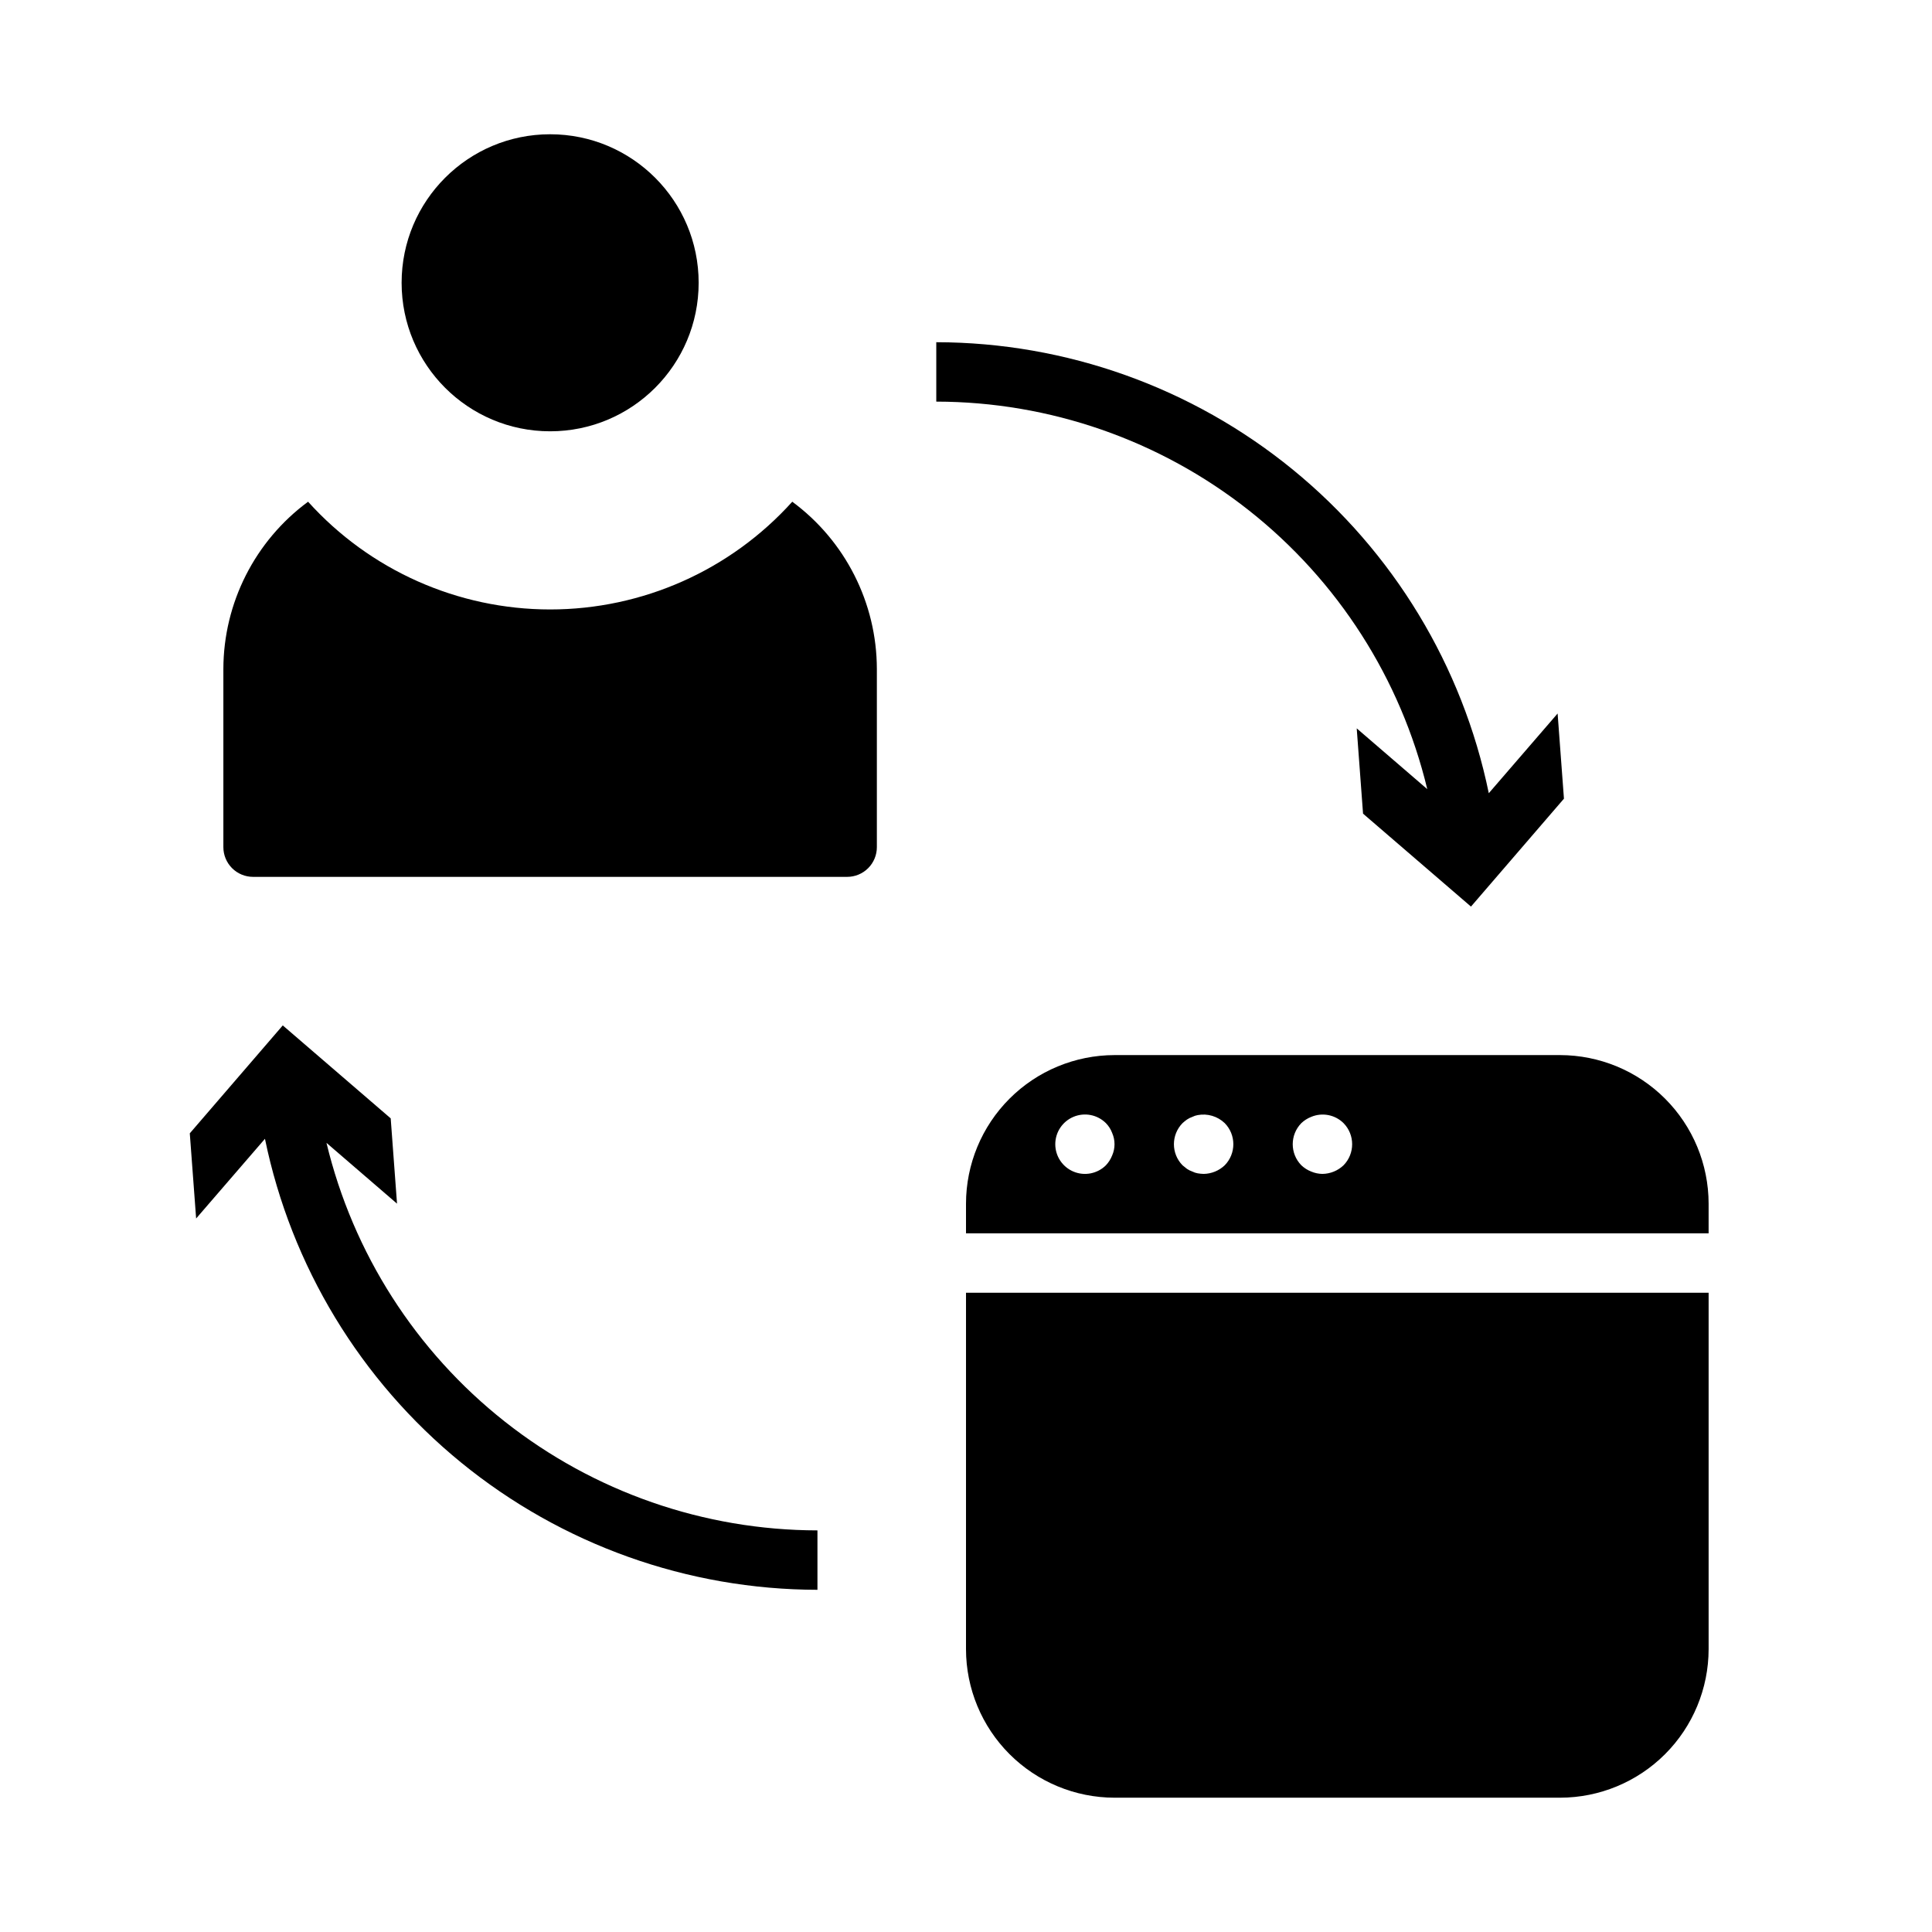
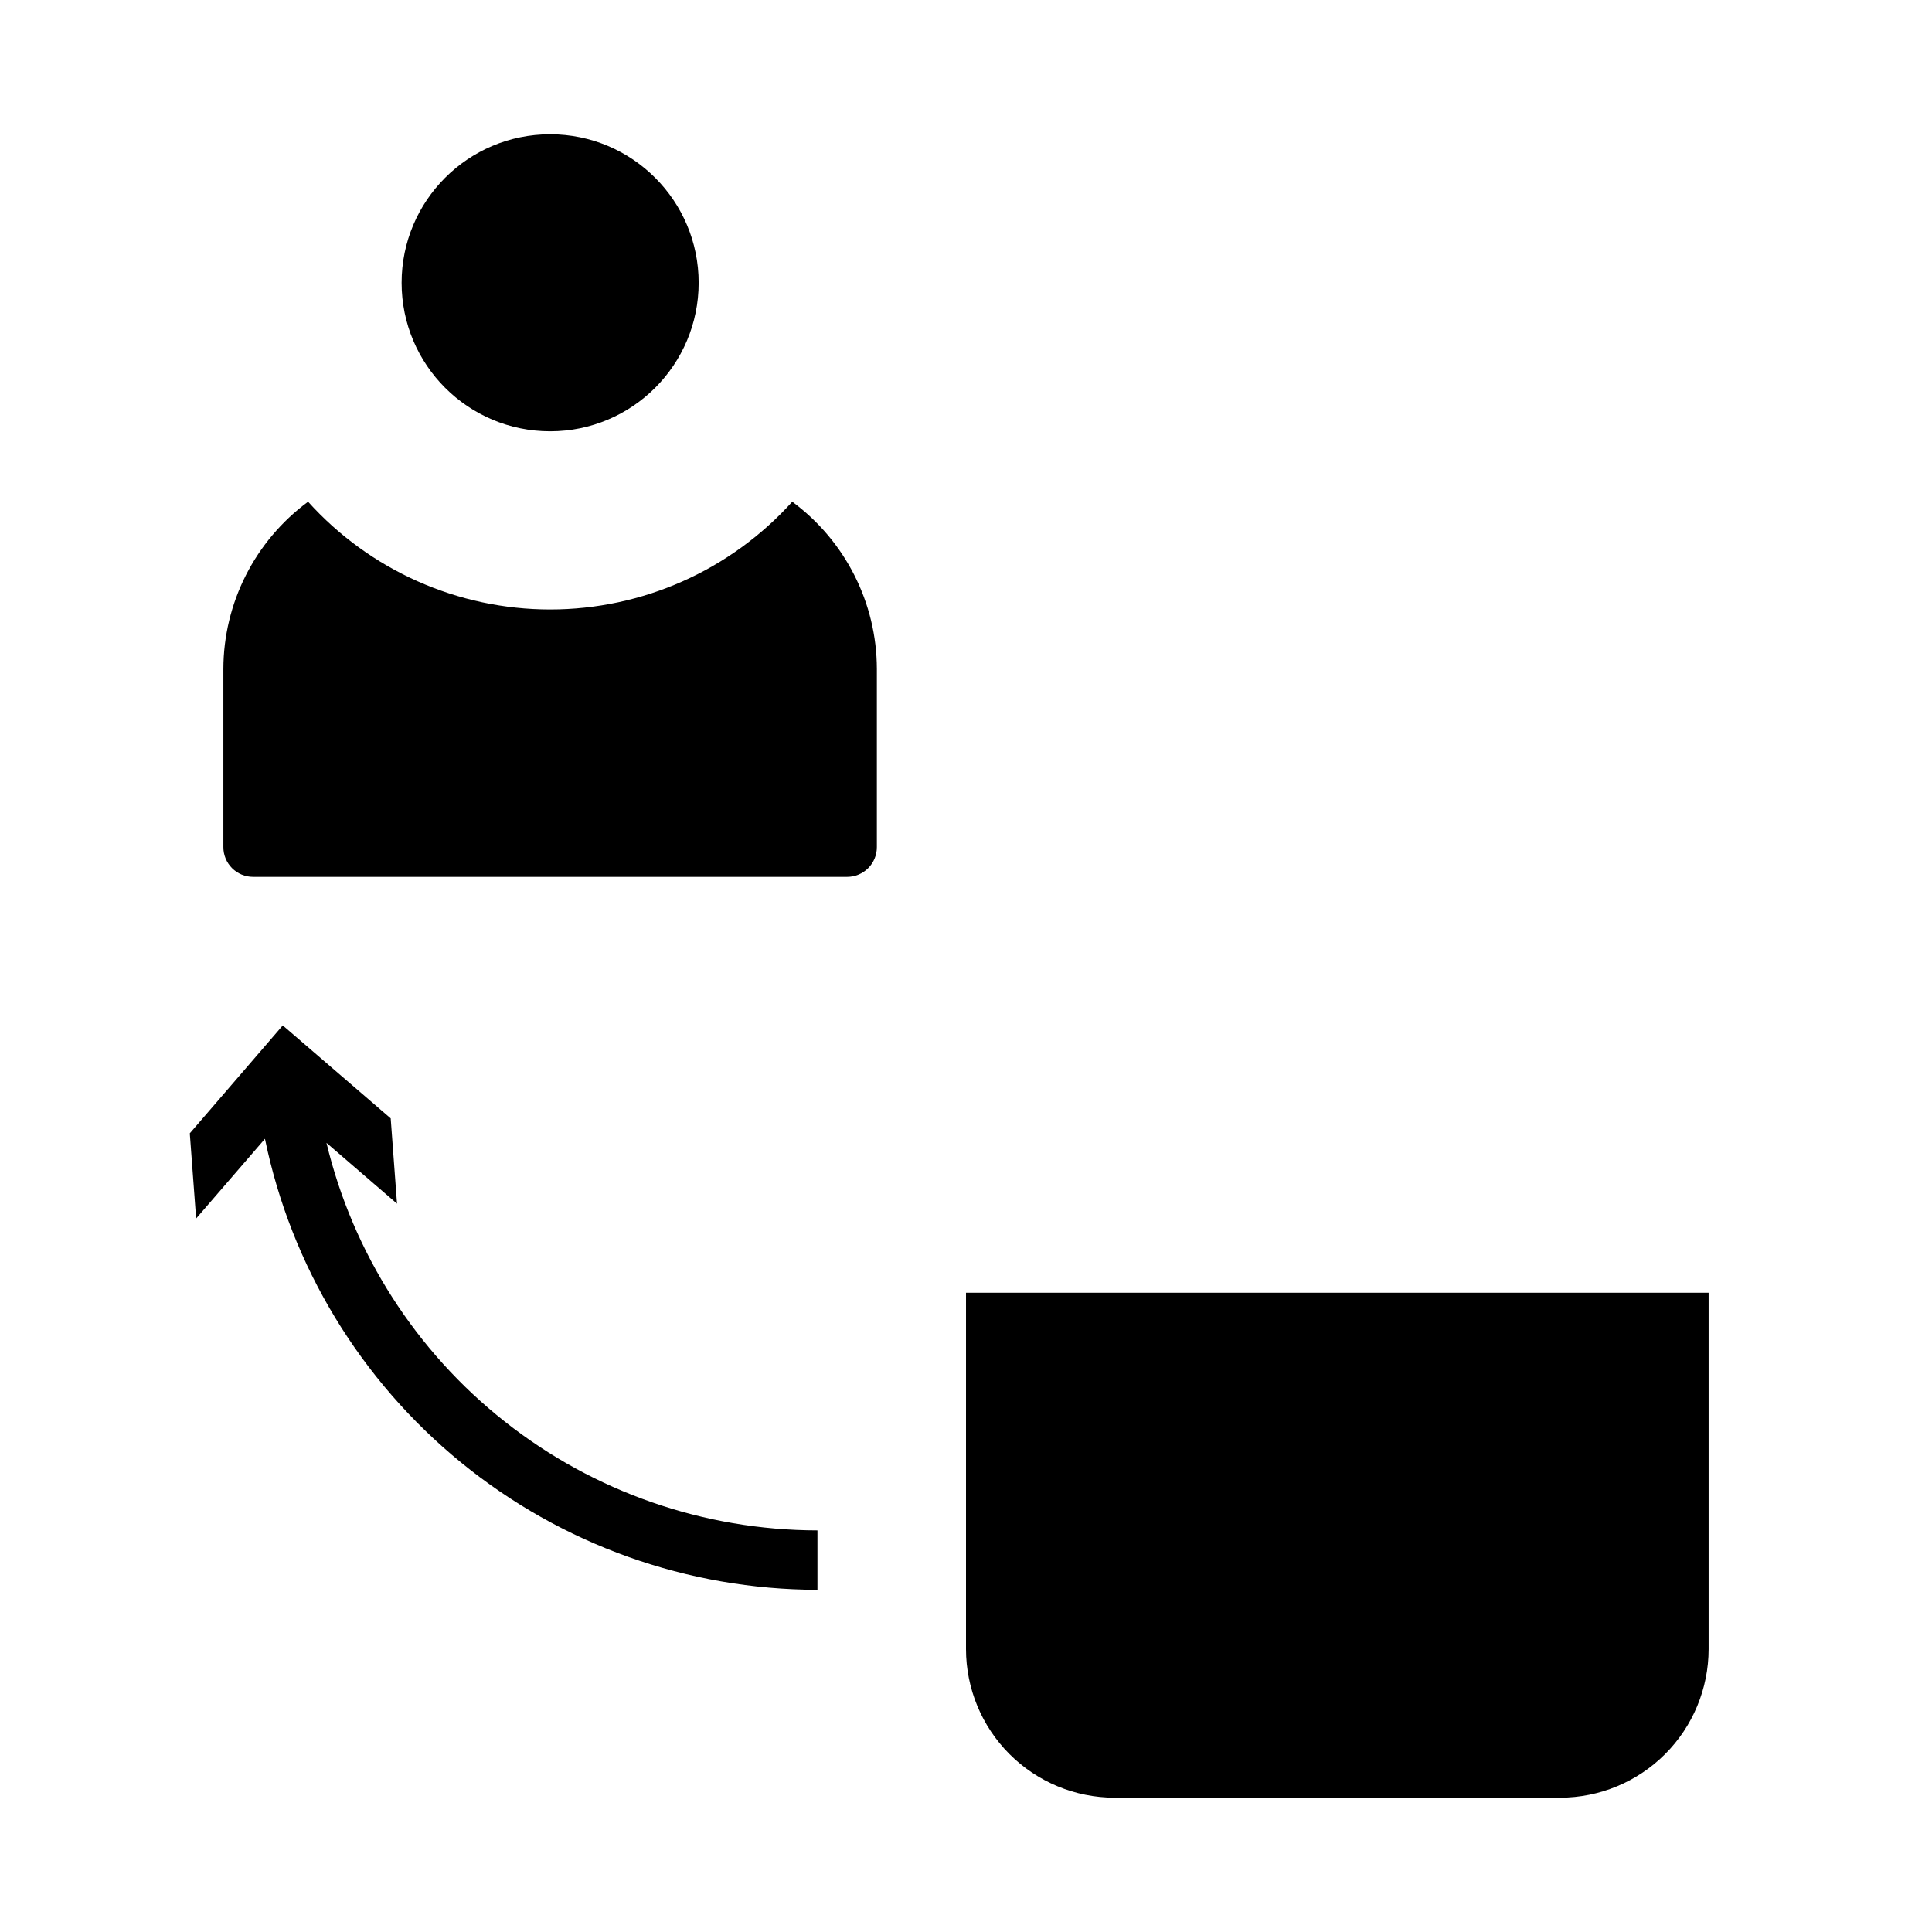
<svg xmlns="http://www.w3.org/2000/svg" fill="#000000" width="800px" height="800px" version="1.1" viewBox="144 144 512 512">
  <g>
    <path d="m329.15 218.94c0 21.738-17.621 39.359-39.359 39.359-21.738 0-39.359-17.621-39.359-39.359 0-21.738 17.621-39.359 39.359-39.359 21.738 0 39.359 17.621 39.359 39.359" />
    <path d="m353.96 276.96c-16.379 18.176-39.695 28.551-64.16 28.551-24.461 0-47.777-10.375-64.156-28.551-14.078 10.383-22.406 26.82-22.449 44.312v47.234c0 2.086 0.828 4.09 2.305 5.566 1.477 1.477 3.477 2.305 5.566 2.305h157.44c2.086 0 4.09-0.828 5.566-2.305s2.305-3.481 2.305-5.566v-47.234c-0.035-17.484-8.352-33.922-22.418-44.312z" />
    <path d="m400 581.05c0.012 10.434 4.16 20.441 11.539 27.82 7.379 7.375 17.383 11.527 27.82 11.539h118.08c10.438-0.012 20.441-4.164 27.82-11.539 7.379-7.379 11.527-17.387 11.543-27.82v-94.465h-196.8z" />
-     <path d="m557.44 423.61h-118.08c-10.438 0.016-20.441 4.164-27.82 11.543-7.379 7.379-11.527 17.383-11.539 27.82v7.871h196.8v-7.871c-0.016-10.438-4.164-20.441-11.543-27.82-7.379-7.379-17.383-11.527-27.82-11.543zm-118.71 26.609c-0.383 0.961-0.941 1.844-1.656 2.598-2.254 2.238-5.637 2.898-8.57 1.676s-4.844-4.086-4.844-7.266c0-3.18 1.91-6.043 4.844-7.266s6.316-0.562 8.57 1.676c0.73 0.742 1.293 1.625 1.656 2.598 0.84 1.906 0.84 4.078 0 5.984zm29.836 2.598h-0.004c-1.508 1.438-3.504 2.25-5.586 2.281-0.531-0.016-1.055-0.07-1.578-0.156-0.492-0.086-0.969-0.246-1.414-0.473-0.504-0.172-0.984-0.41-1.426-0.707l-1.172-0.945c-3.047-3.106-3.047-8.074 0-11.18 0.371-0.336 0.762-0.652 1.172-0.945 0.441-0.297 0.922-0.535 1.426-0.707 0.445-0.227 0.922-0.387 1.414-0.473 2.594-0.488 5.262 0.305 7.164 2.125 3.047 3.106 3.047 8.074 0 11.18zm31.488 0h-0.004c-1.508 1.438-3.504 2.25-5.59 2.281-1.027-0.012-2.043-0.227-2.988-0.629-0.965-0.379-1.848-0.941-2.598-1.652-3.047-3.106-3.047-8.074 0-11.18 0.75-0.711 1.633-1.273 2.598-1.652 2.93-1.234 6.316-0.582 8.578 1.652 3.047 3.106 3.047 8.074 0 11.18z" />
-     <path d="m522.24 353.13-18.695-16.105 1.676 22.602 28.602 24.629 24.641-28.598-1.68-22.57-18.238 21.121c-6.945-33.719-25.301-64.012-51.969-85.781s-60.027-33.688-94.453-33.738v15.742c30.066 0.043 59.242 10.195 82.84 28.82 23.602 18.625 40.25 44.648 47.277 73.879z" />
    <path d="m230.52 446.87 18.695 16.109-1.676-22.602-28.602-24.633-24.641 28.598 1.68 22.57 18.238-21.121c6.945 33.719 25.301 64.012 51.969 85.785 26.668 21.77 60.023 33.684 94.449 33.738v-15.746c-30.062-0.043-59.238-10.191-82.84-28.82-23.598-18.625-40.25-44.645-47.273-73.879z" />
  </g>
</svg>